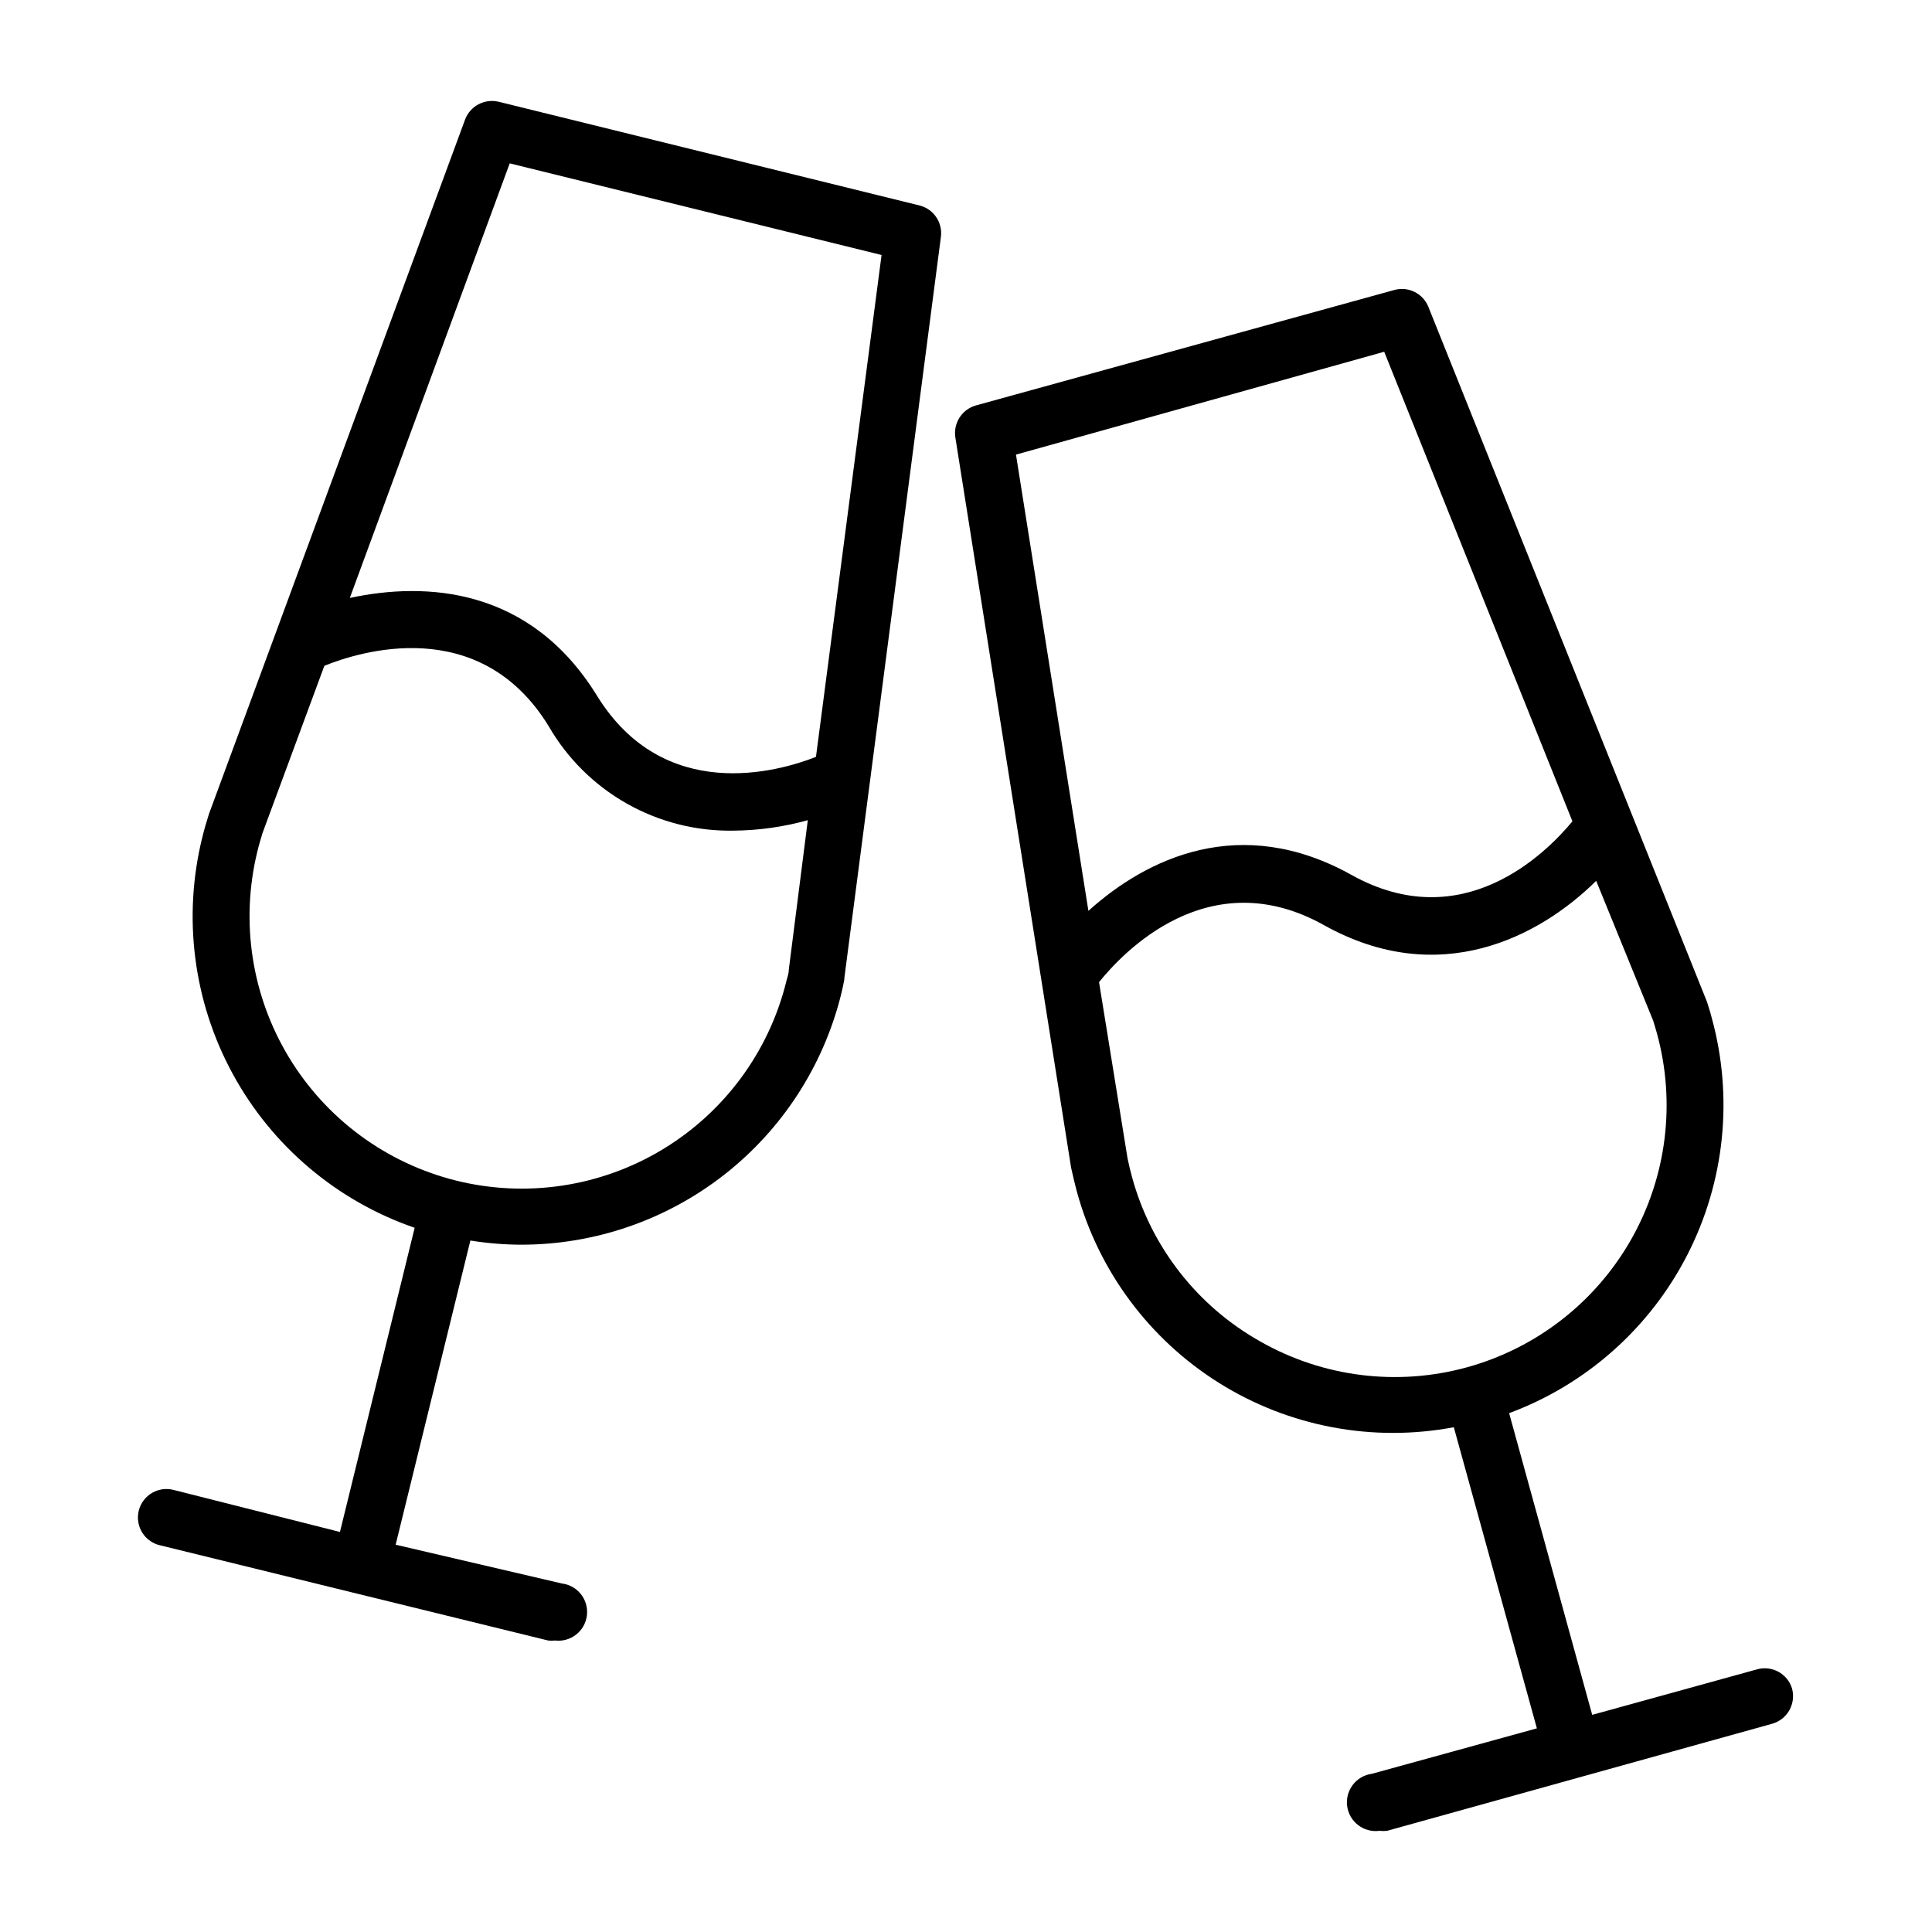
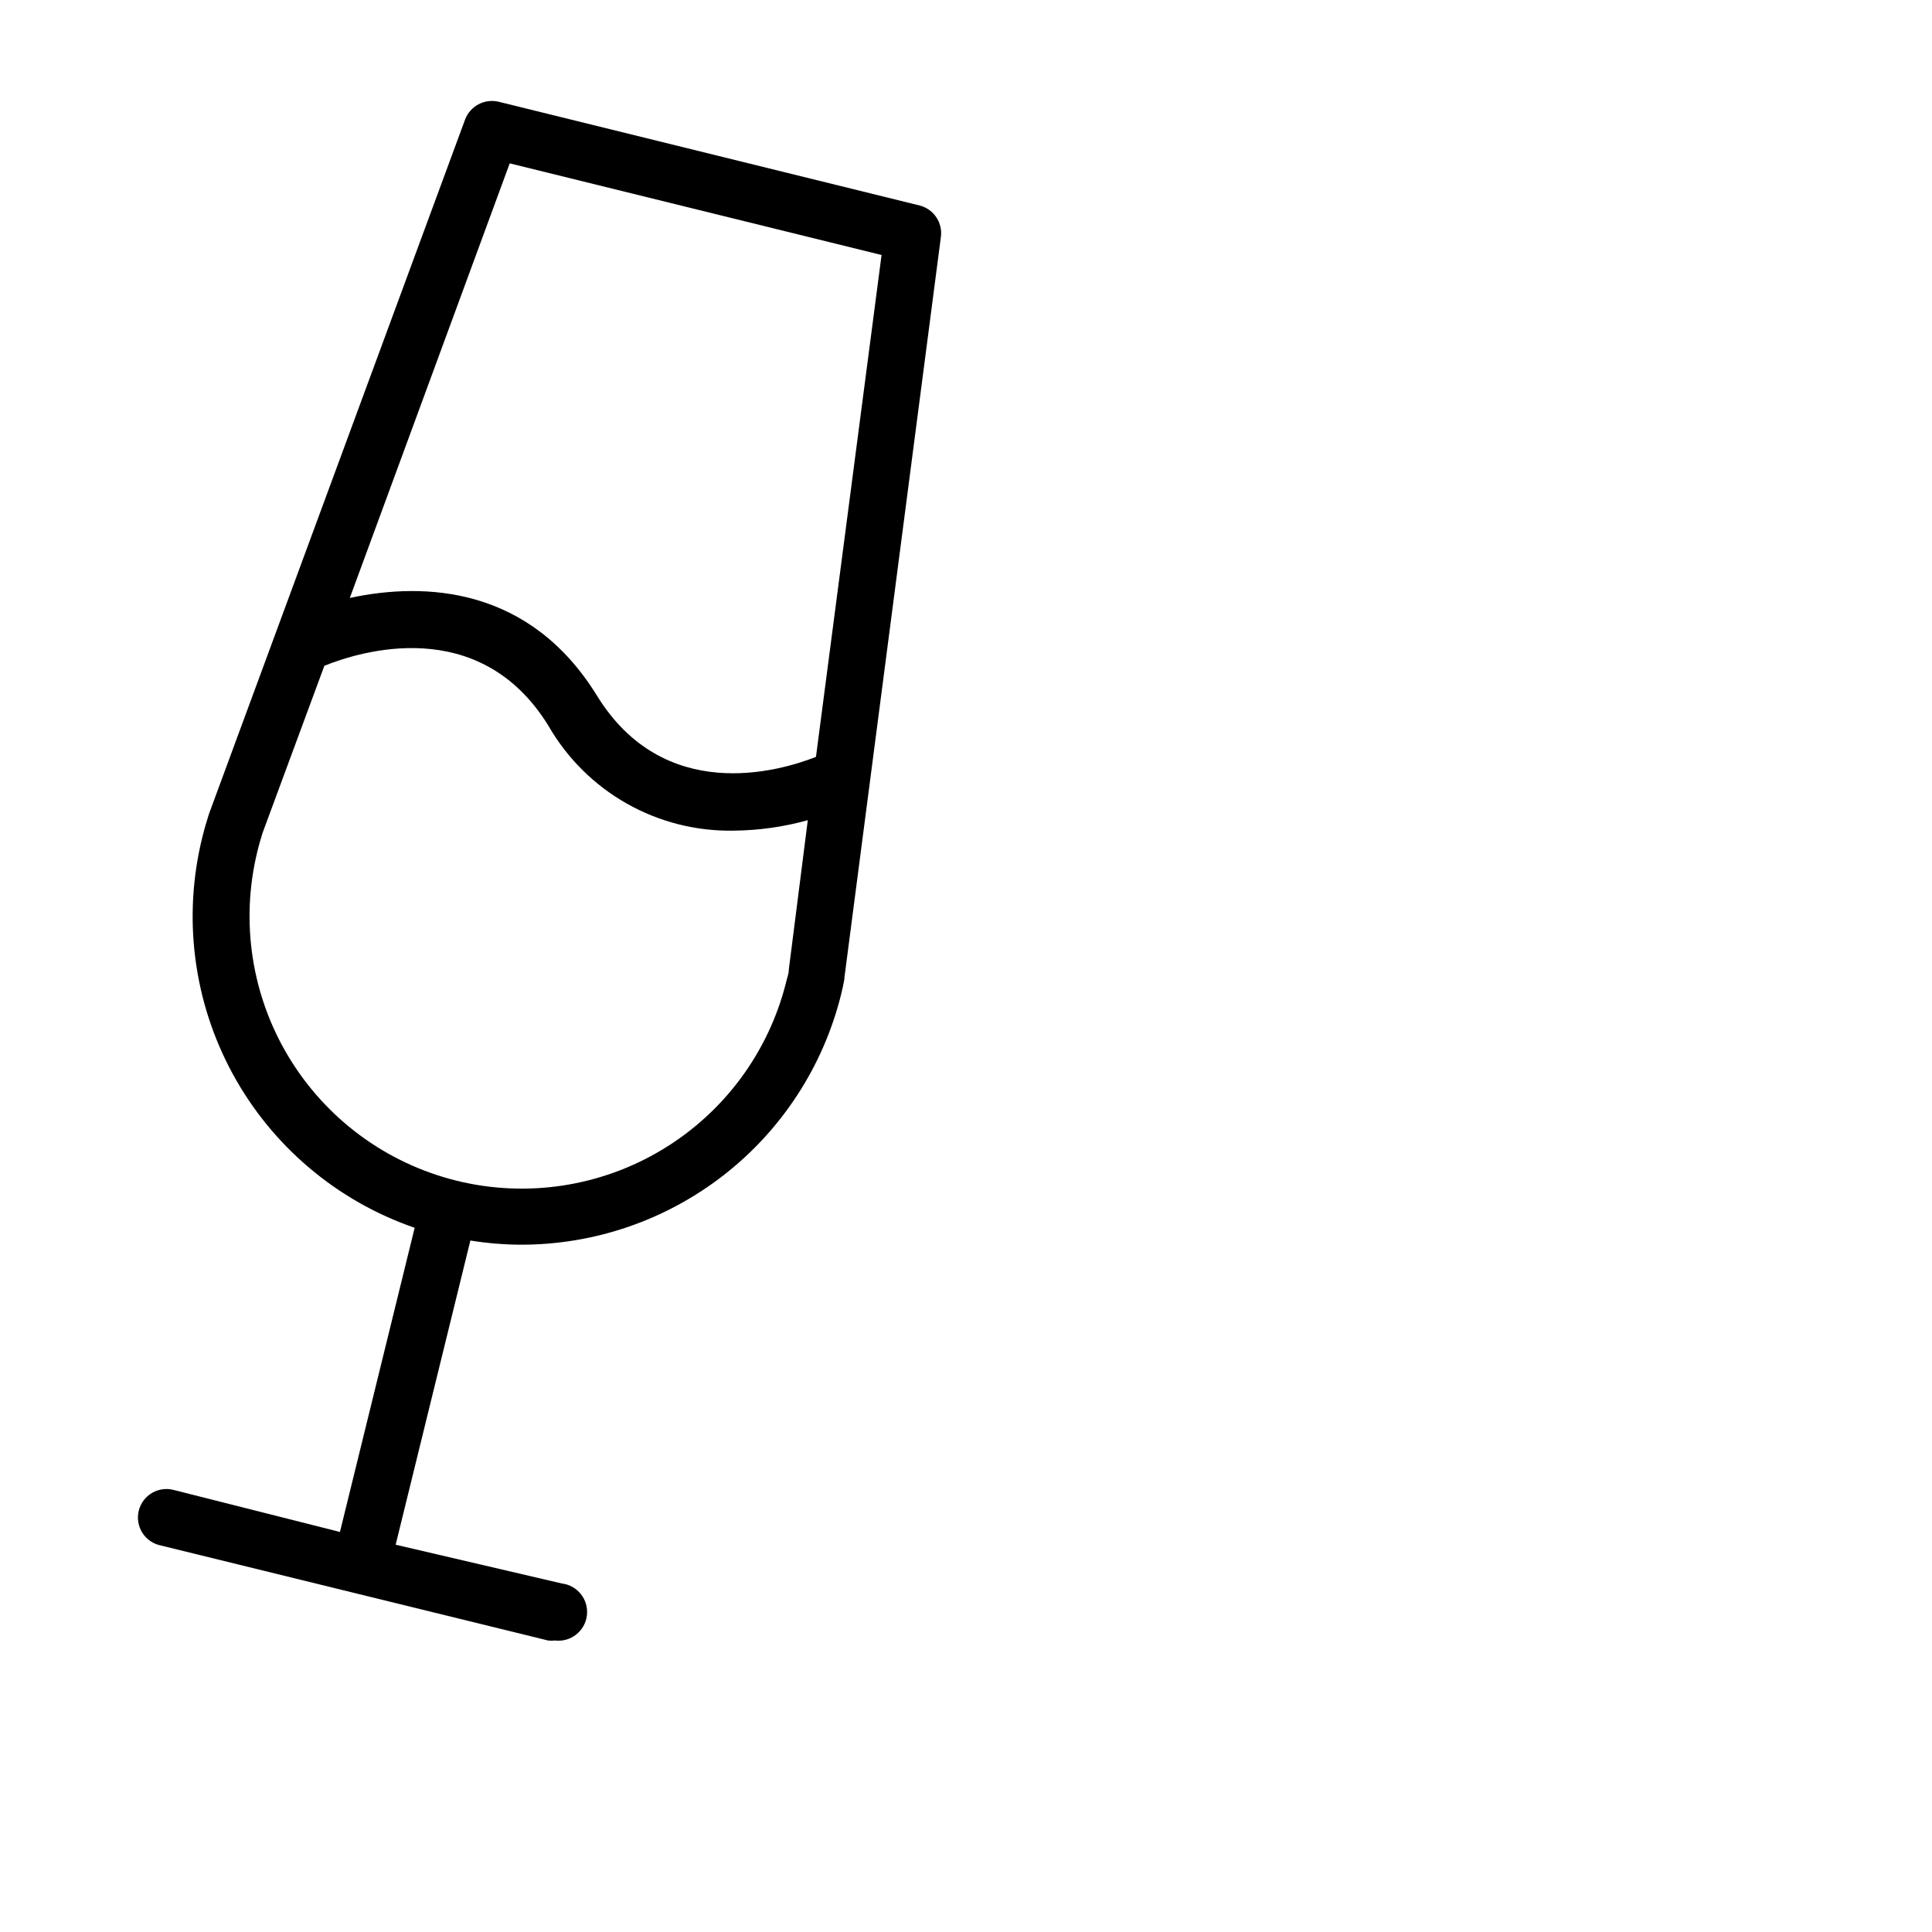
<svg xmlns="http://www.w3.org/2000/svg" fill="#000000" width="800px" height="800px" version="1.1" viewBox="144 144 512 512">
  <g>
    <path d="m387.8 198.48-111.64-27.512c-3.746-0.902-7.574 1.129-8.918 4.738l-67.863 183.99c-0.656 2.066-1.258 4.133-1.762 6.195h-0.004c-5.242 21.16-2.371 43.52 8.043 62.668 10.414 19.152 27.621 33.715 48.234 40.816l-19.801 80.609-43.883-11.086c-1.973-0.57-4.094-0.312-5.875 0.715-1.777 1.027-3.062 2.734-3.559 4.731-0.492 1.996-0.152 4.106 0.941 5.844 1.098 1.738 2.856 2.957 4.867 3.371l102.68 25.191c0.602 0.074 1.211 0.074 1.812 0 4.176 0.5 7.965-2.477 8.465-6.648 0.5-4.176-2.477-7.965-6.652-8.465l-44.031-10.277 19.801-80.609c4.43 0.715 8.91 1.086 13.402 1.105 19.477 0.016 38.402-6.484 53.766-18.461 15.363-11.977 26.281-28.742 31.023-47.637 0.352-1.41 0.656-2.769 0.906-4.18v-0.004c0.023-0.098 0.023-0.203 0-0.301l25.594-196.48c0.508-3.773-1.863-7.332-5.543-8.312zm-122.88 258.4c-18.52-4.602-34.465-16.348-44.348-32.672-9.883-16.32-12.906-35.895-8.398-54.438 0.402-1.715 0.906-3.375 1.41-5.039l16.375-44.285c9.07-3.68 41.059-13.906 59.398 15.922 4.945 8.594 12.109 15.703 20.742 20.586 8.629 4.883 18.414 7.359 28.328 7.176 6.641-0.059 13.25-0.988 19.648-2.773l-5.039 39.648c0 1.109-0.453 2.168-0.707 3.273l0.004 0.004c-4.633 18.559-16.438 34.52-32.828 44.379-16.387 9.863-36.02 12.82-54.586 8.219zm95.32-112.3c-10.078 3.981-40.305 12.543-58.039-16.223s-45.344-30.23-65.496-25.895l42.375-115.17 98.543 24.285z" />
-     <path d="m618.9 591.45c-1.211-3.941-5.359-6.18-9.32-5.039l-43.629 12.043-22.016-79.953c20.453-7.59 37.316-22.578 47.25-42 9.938-19.426 12.223-41.867 6.406-62.895-0.352-1.41-0.805-2.769-1.211-4.082l-73.859-184.24c-1.445-3.551-5.32-5.457-9.016-4.434l-110.84 30.582c-3.707 1.027-6.062 4.66-5.492 8.465l30.684 193.56c0.453 2.066 0.957 4.18 1.512 6.297 5.75 21.066 19.227 39.191 37.738 50.77 18.516 11.574 40.711 15.754 62.168 11.703l22.016 79.805-43.73 12.043v-0.004c-4.176 0.559-7.106 4.391-6.551 8.566 0.559 4.172 4.391 7.106 8.566 6.547 0.668 0.074 1.344 0.074 2.016 0l102.02-28.363c1.945-0.539 3.594-1.832 4.586-3.59 0.992-1.758 1.246-3.836 0.703-5.781zm-108.07-354.23 49.879 124.44c-6.953 8.414-29.07 30.633-58.543 14.207-29.473-16.426-54.312-4.383-69.727 9.52l-19.195-120.91zm-32.848 262.28c-16.676-9.371-28.906-25.027-33.957-43.477-0.469-1.715-0.875-3.391-1.211-5.039l-7.555-46.703c6.144-7.656 29.02-32.195 59.602-15.113 30.582 17.078 57.184 3.074 72.145-11.738l15.113 37.082c0.301 1.059 0.656 2.117 0.957 3.223 5.086 18.43 2.637 38.125-6.809 54.746-9.445 16.621-25.109 28.809-43.543 33.879-18.434 5.066-38.129 2.602-54.742-6.859z" />
  </g>
</svg>